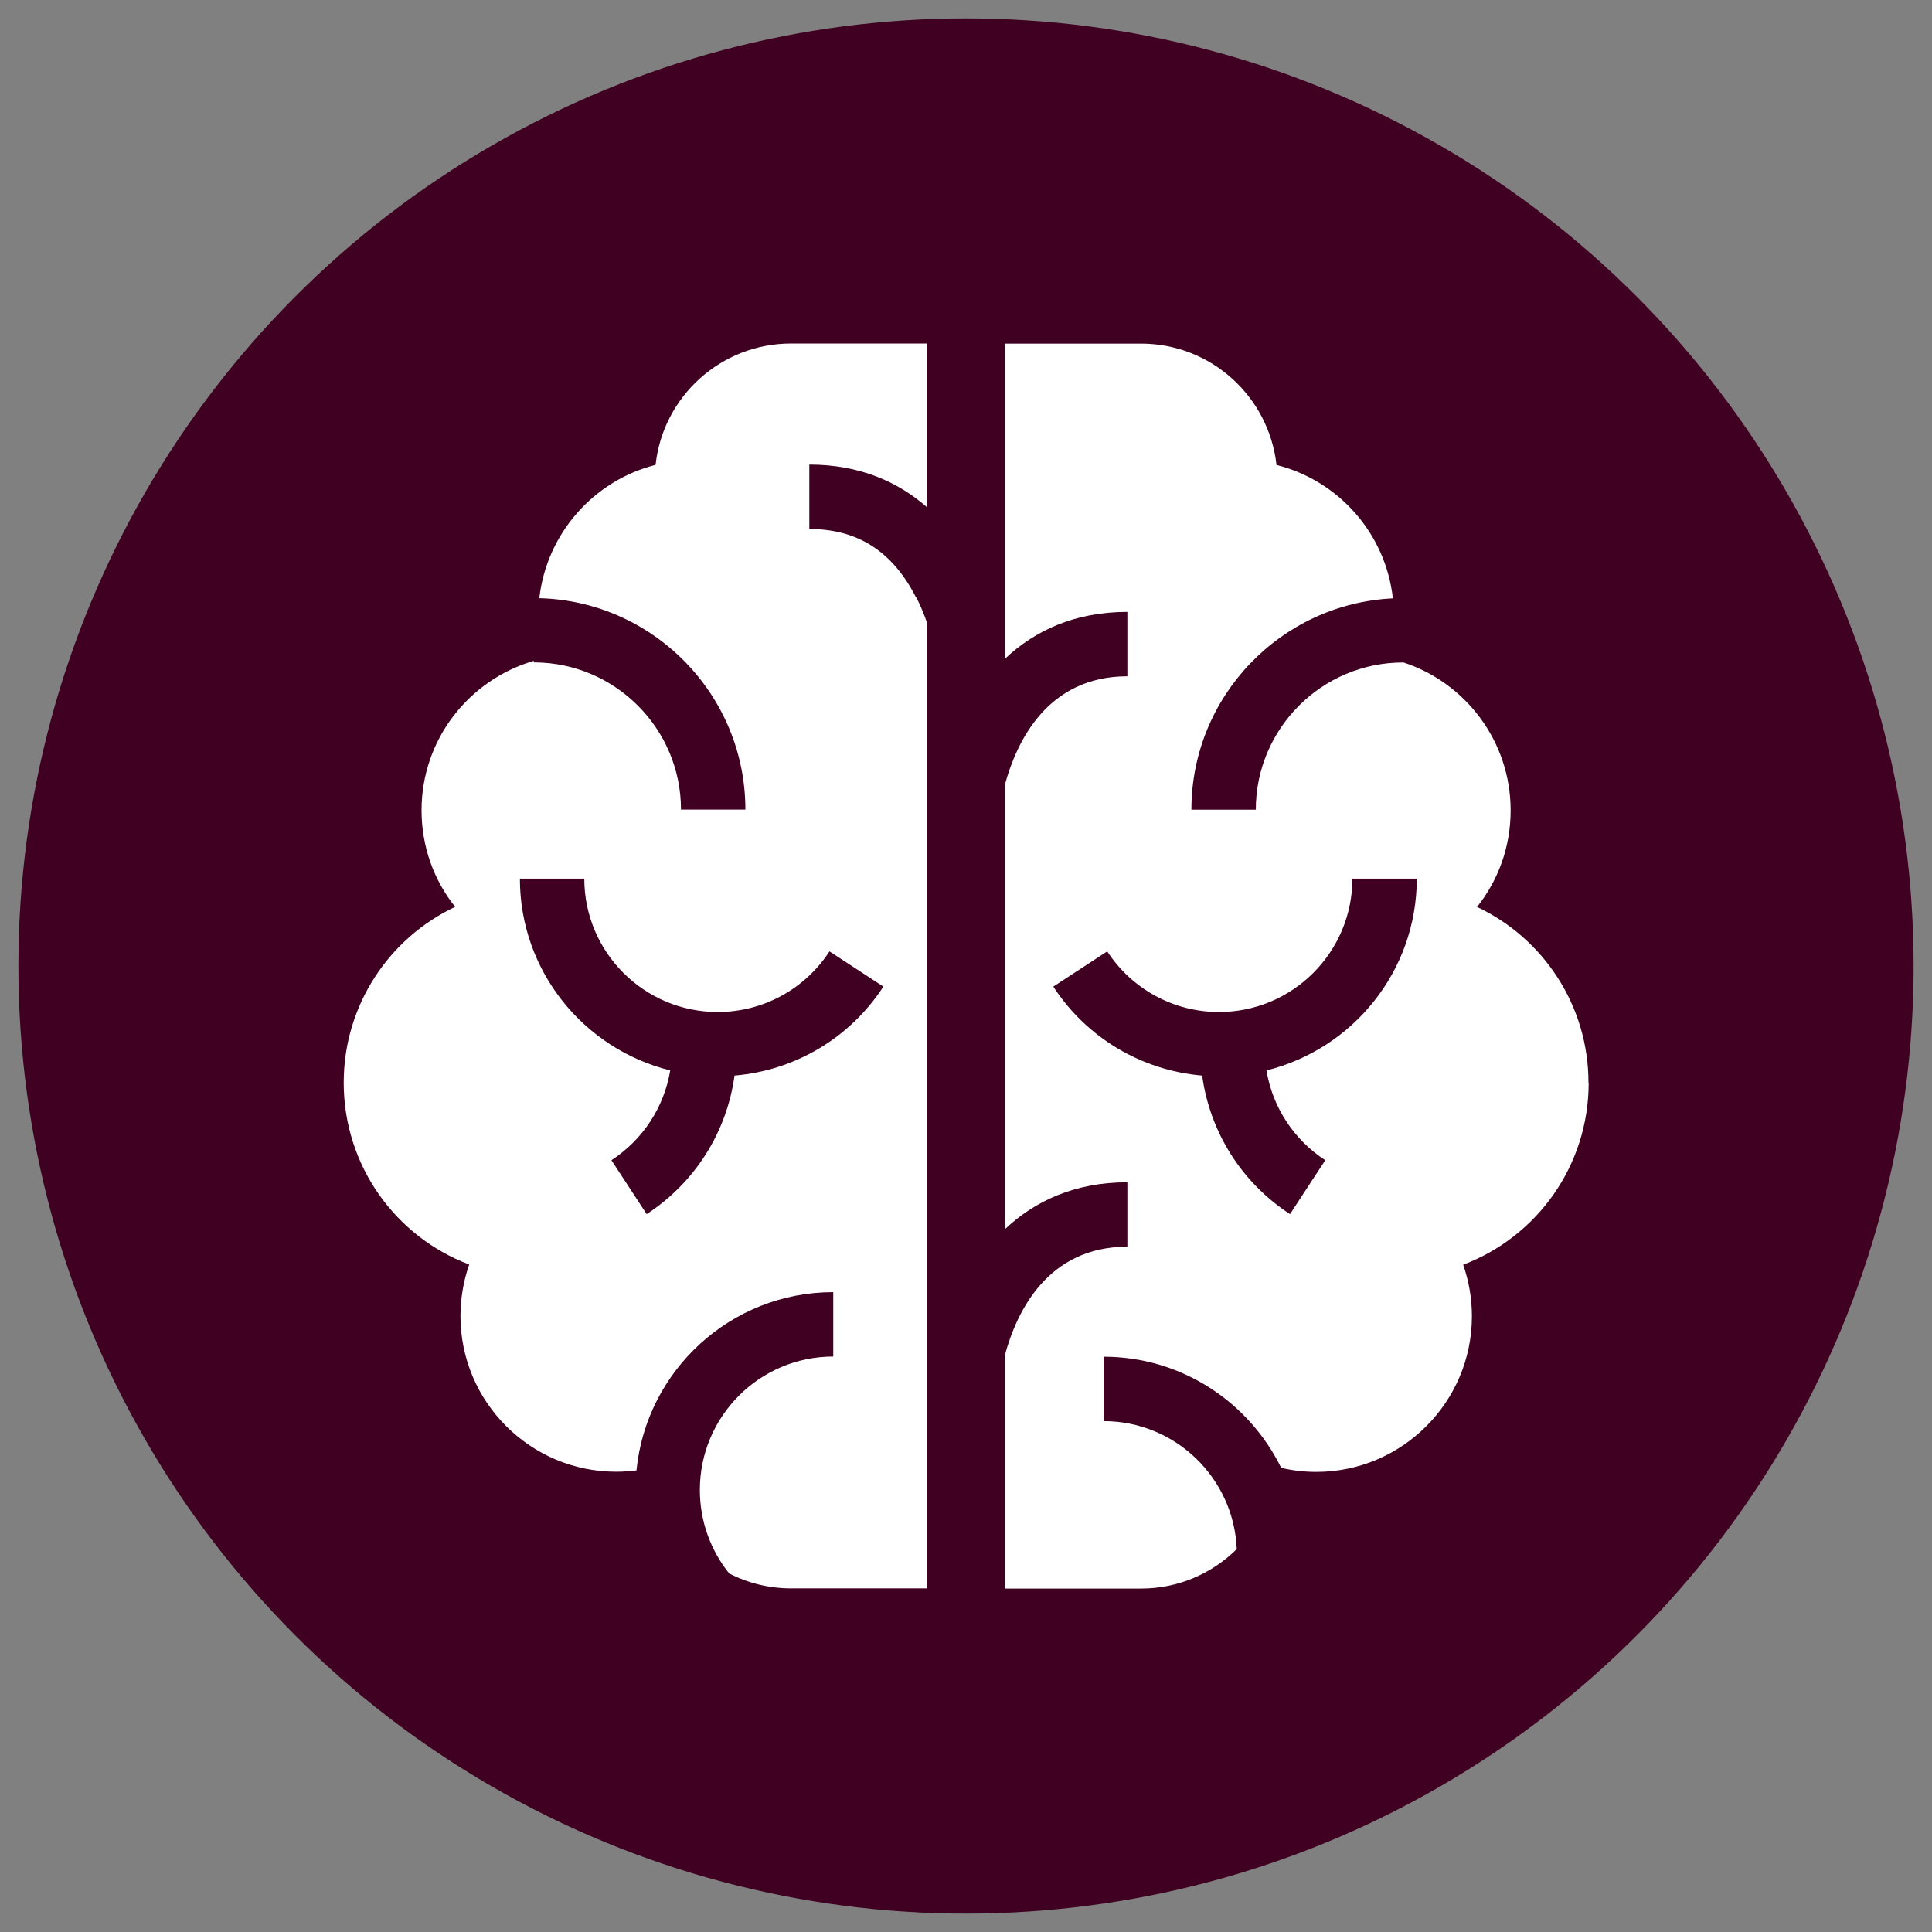
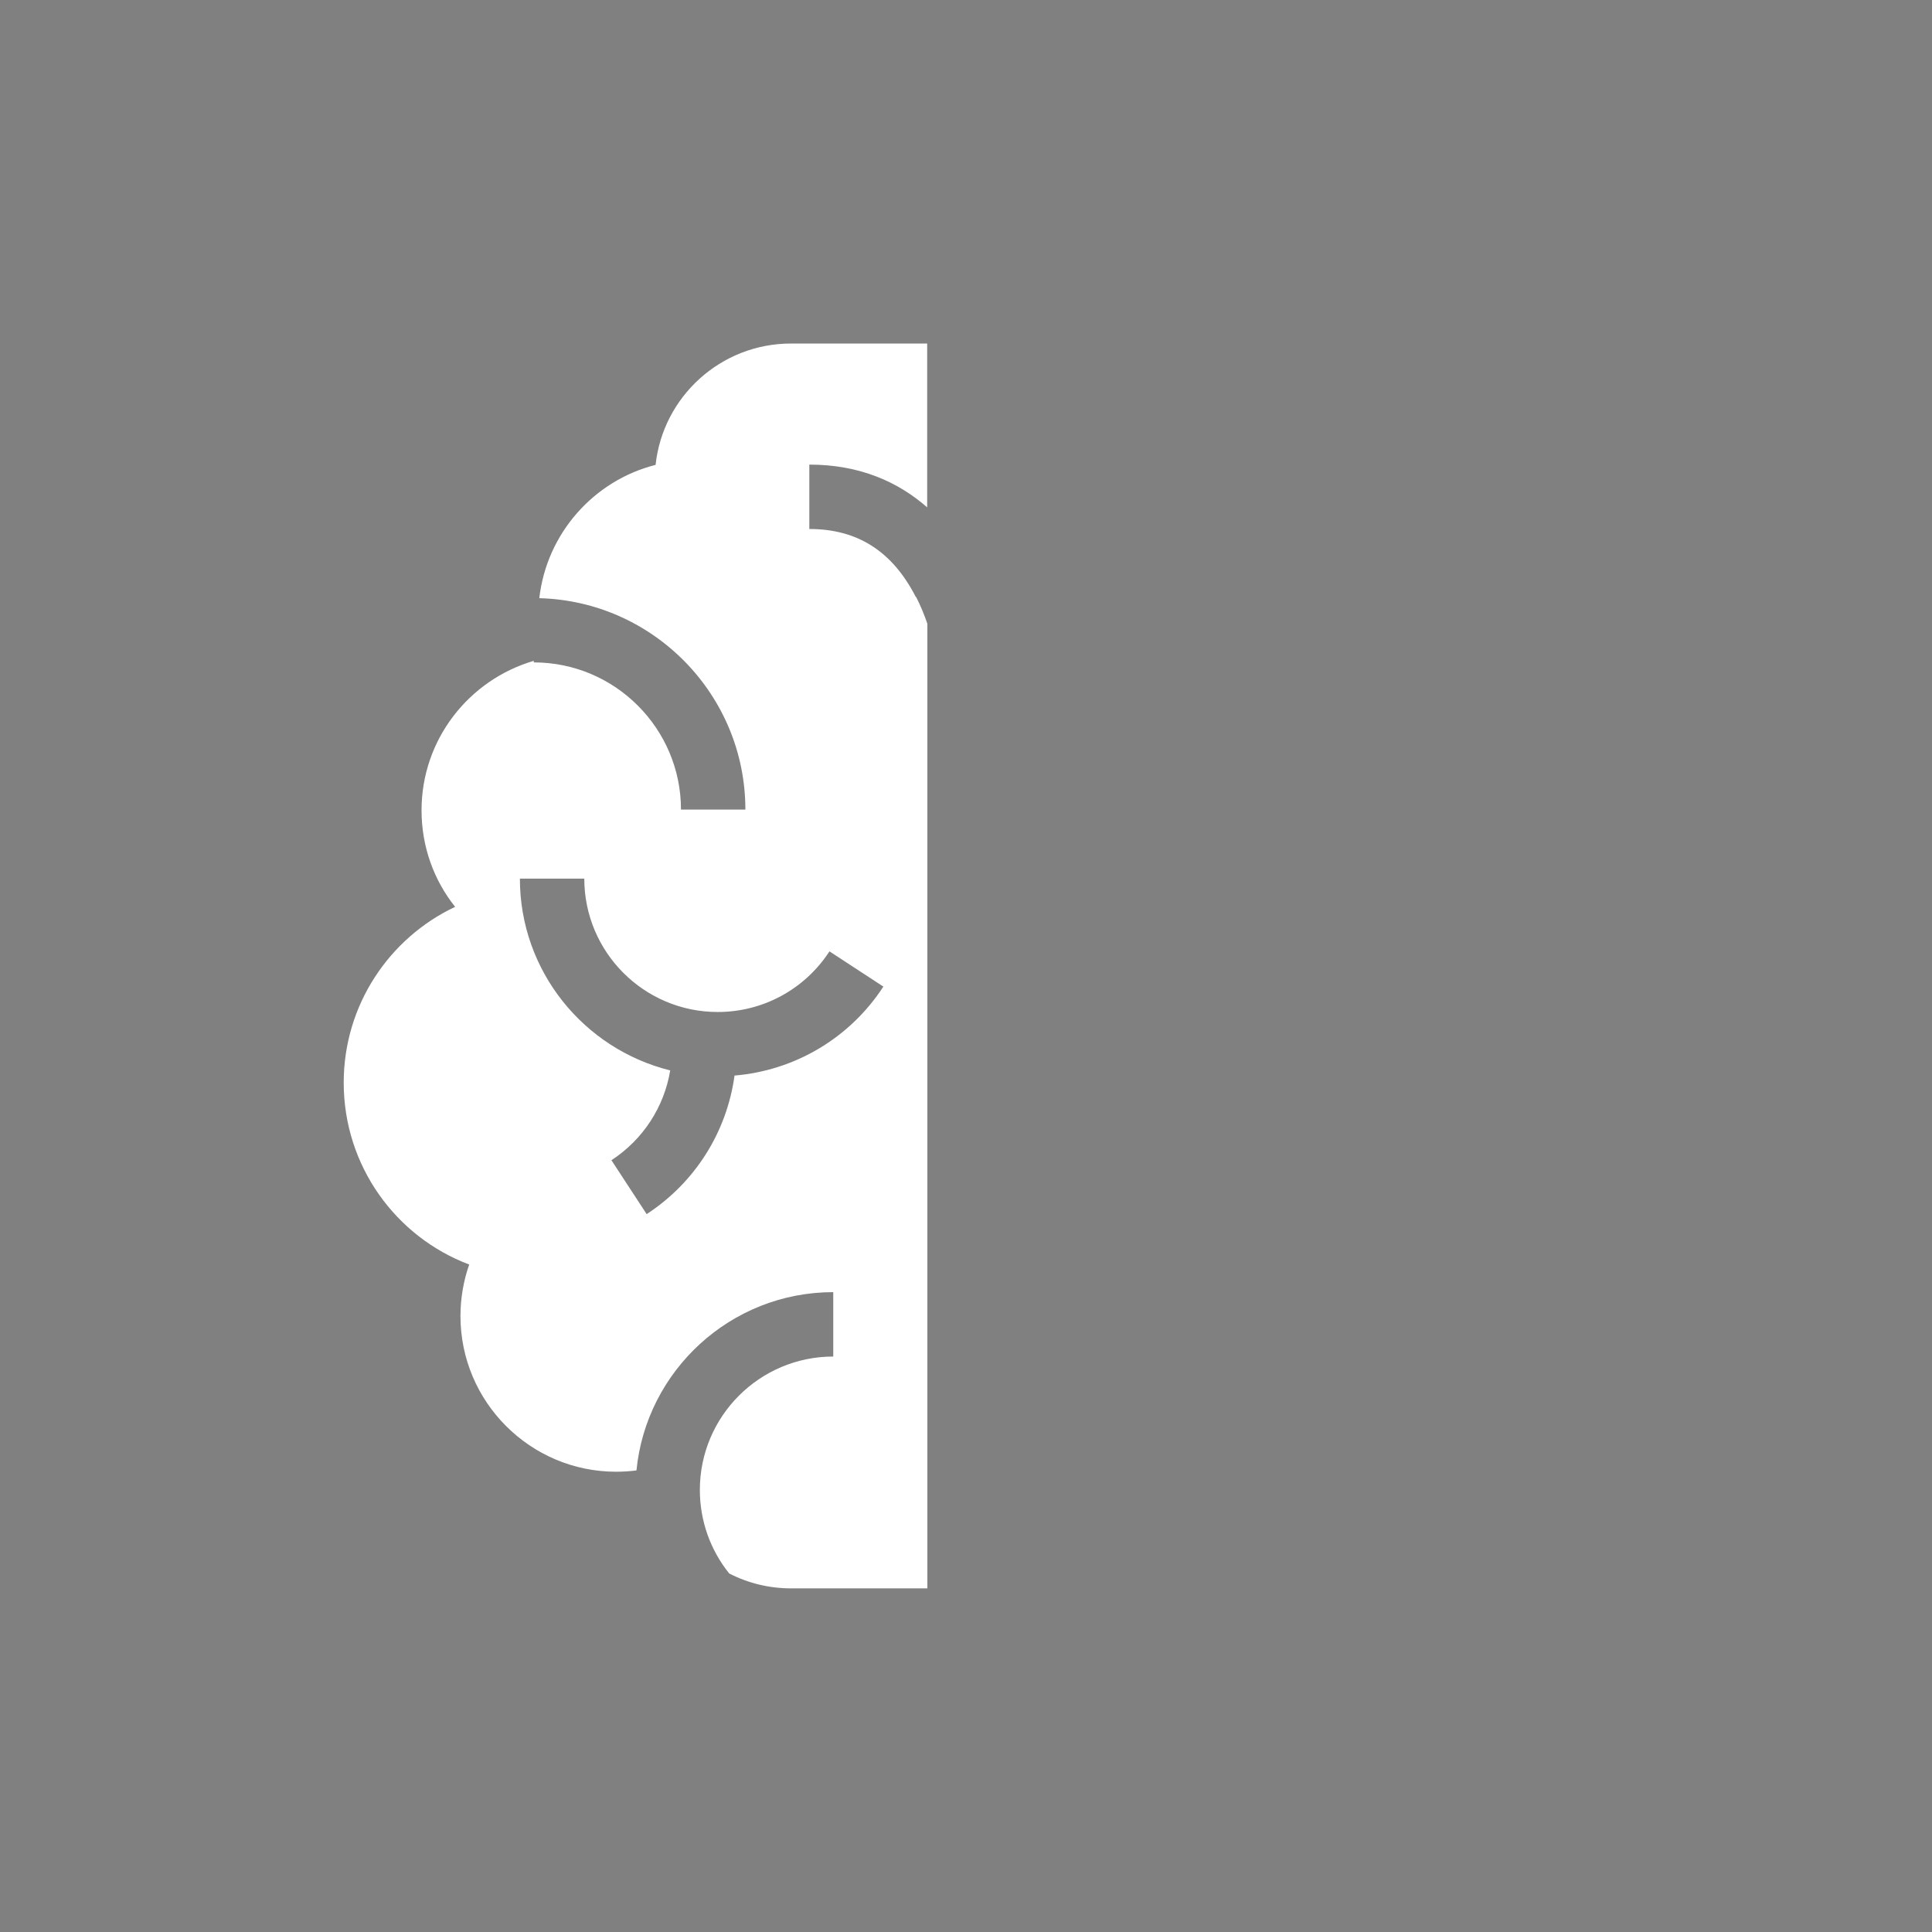
<svg xmlns="http://www.w3.org/2000/svg" id="Layer_1" data-name="Layer 1" viewBox="0 0 210 210">
  <rect x="0" y="0" width="210" height="210" fill="#808080" stroke="none" />
  <defs>
    <style>
      .cls-1 {
        fill: #400021;
      }

      .cls-1, .cls-2 {
        stroke-width: 0px;
      }

      .cls-2 {
        fill: #fff;
      }
    </style>
  </defs>
-   <circle class="cls-1" cx="105" cy="105" r="103" />
  <g>
    <path class="cls-2" d="m99.55,64.9c-2.55-4.98-6.34-7.4-11.58-7.4v-7c5.49,0,9.67,1.89,12.81,4.65v-17.81h-14.8c-7.64,0-13.93,5.79-14.72,13.19-6.72,1.7-11.84,7.45-12.64,14.49,12.4.32,22.4,10.5,22.4,22.98h-7c0-8.82-7.18-16-16-16v-.17c-7.04,2.06-12.2,8.54-12.2,16.25,0,3.96,1.35,7.61,3.65,10.49-7.16,3.38-12.11,10.68-12.11,19.11,0,9.04,5.66,16.76,13.64,19.77-.61,1.74-.95,3.65-.95,5.6,0,9.33,7.59,16.92,16.92,16.92.75,0,1.48-.05,2.21-.14,1.07-10.86,10.25-19.38,21.39-19.38v7c-8,0-14.5,6.5-14.5,14.5,0,3.36,1.15,6.54,3.19,9.08,2.02,1.04,4.31,1.62,6.74,1.62h14.8v-104.85c-.32-.94-.72-1.93-1.22-2.91Zm-19.71,52.01c-.84,6.13-4.28,11.62-9.55,15.06l-3.83-5.86c3.45-2.25,5.73-5.79,6.39-9.76-9.37-2.32-16.34-10.77-16.34-20.85h7c0,8,6.5,14.5,14.5,14.5,4.92,0,9.46-2.46,12.15-6.59l5.86,3.83c-3.65,5.6-9.61,9.12-16.18,9.67Z" />
-     <path class="cls-2" d="m172.66,117.69c0-8.43-4.94-15.73-12.11-19.11,2.3-2.88,3.65-6.53,3.65-10.49,0-7.53-4.92-13.91-11.7-16.1v.02c-8.82,0-16,7.18-16,16h-7c0-12.31,9.73-22.39,21.9-22.97-.79-7.07-5.9-12.8-12.65-14.5-.82-7.4-7.08-13.19-14.72-13.19h-14.8v34.26c3.19-3.01,7.52-5.1,13.31-5.1v7c-8.69,0-12.04,7.1-13.31,11.77v48.33c3.19-3.01,7.52-5.1,13.31-5.1v7c-8.69,0-12.04,7.09-13.31,11.77v25.39h14.8c4.06,0,7.72-1.64,10.4-4.29-.31-7.72-6.67-13.91-14.47-13.91v-7c8.47,0,15.8,4.94,19.3,12.08,1.23.29,2.5.44,3.81.44,9.33,0,16.92-7.59,16.92-16.92,0-1.96-.34-3.86-.95-5.6,7.98-3.01,13.64-10.73,13.64-19.77Zm-35-1.34c.66,3.97,2.94,7.51,6.39,9.76l-3.83,5.86c-5.28-3.44-8.71-8.93-9.55-15.06-6.57-.56-12.53-4.08-16.18-9.67l5.86-3.83c2.69,4.12,7.24,6.59,12.15,6.59,8,0,14.5-6.5,14.5-14.5h7c0,10.07-6.97,18.53-16.34,20.85Z" />
  </g>
</svg>